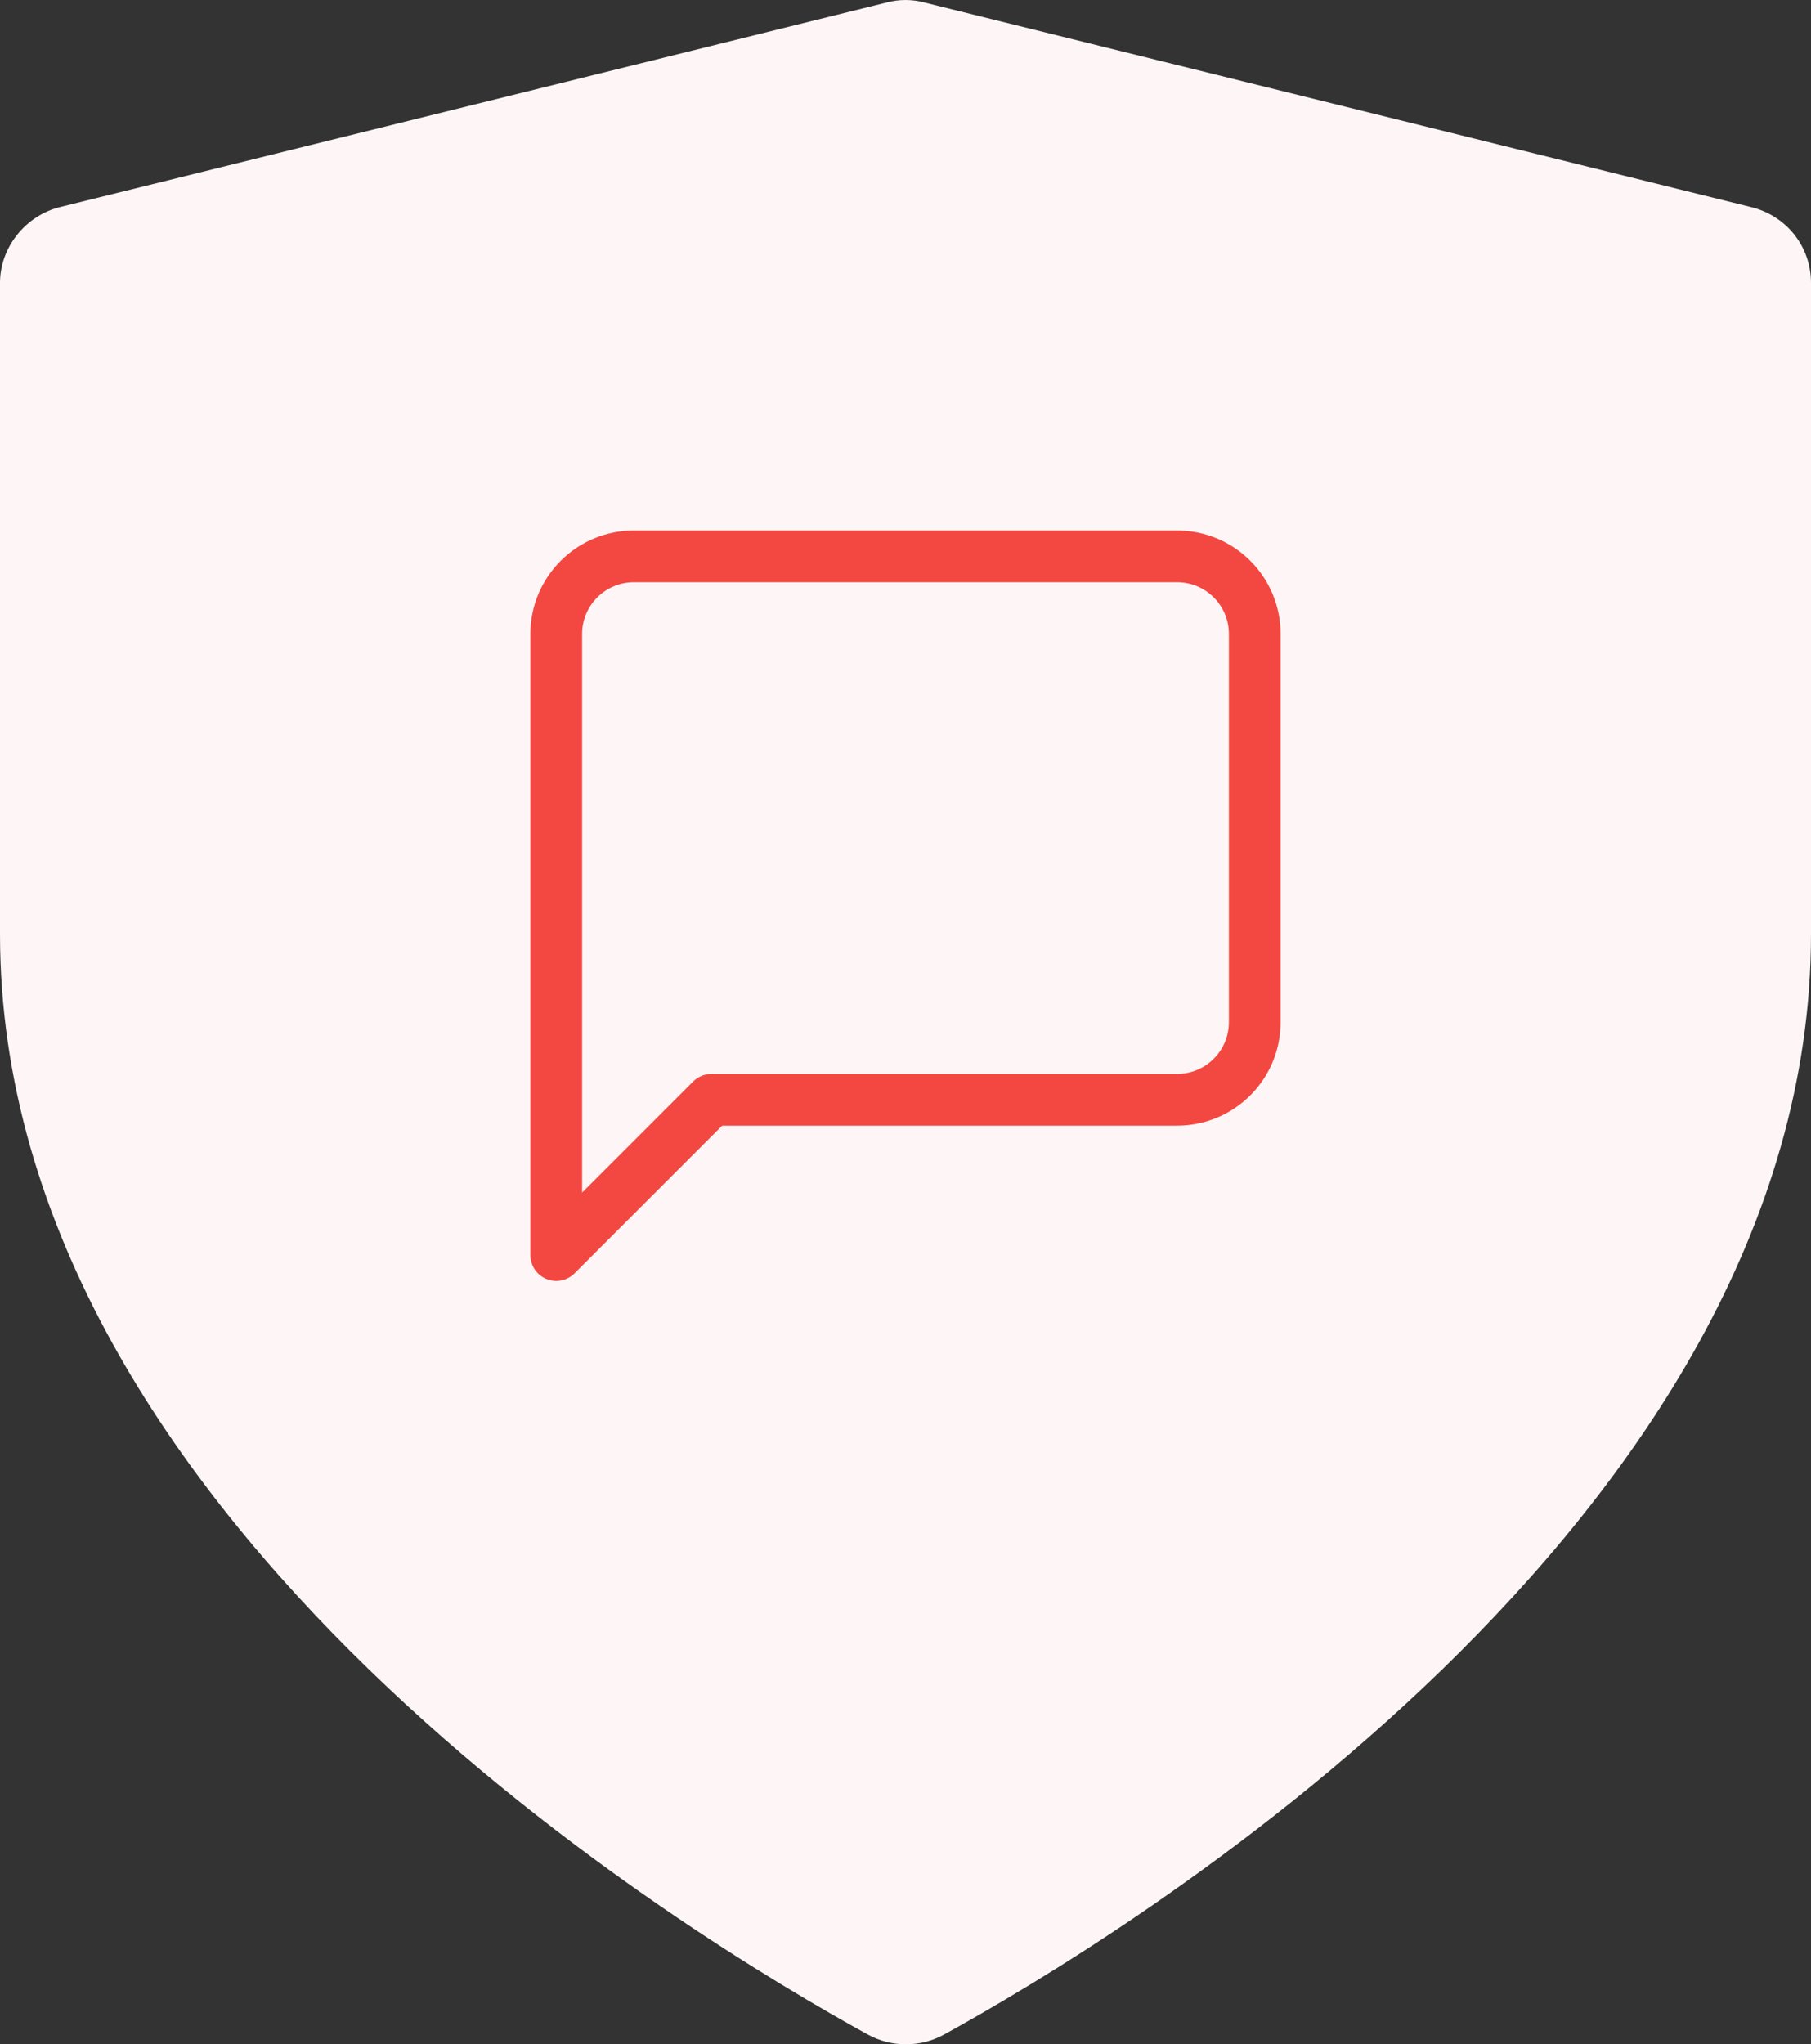
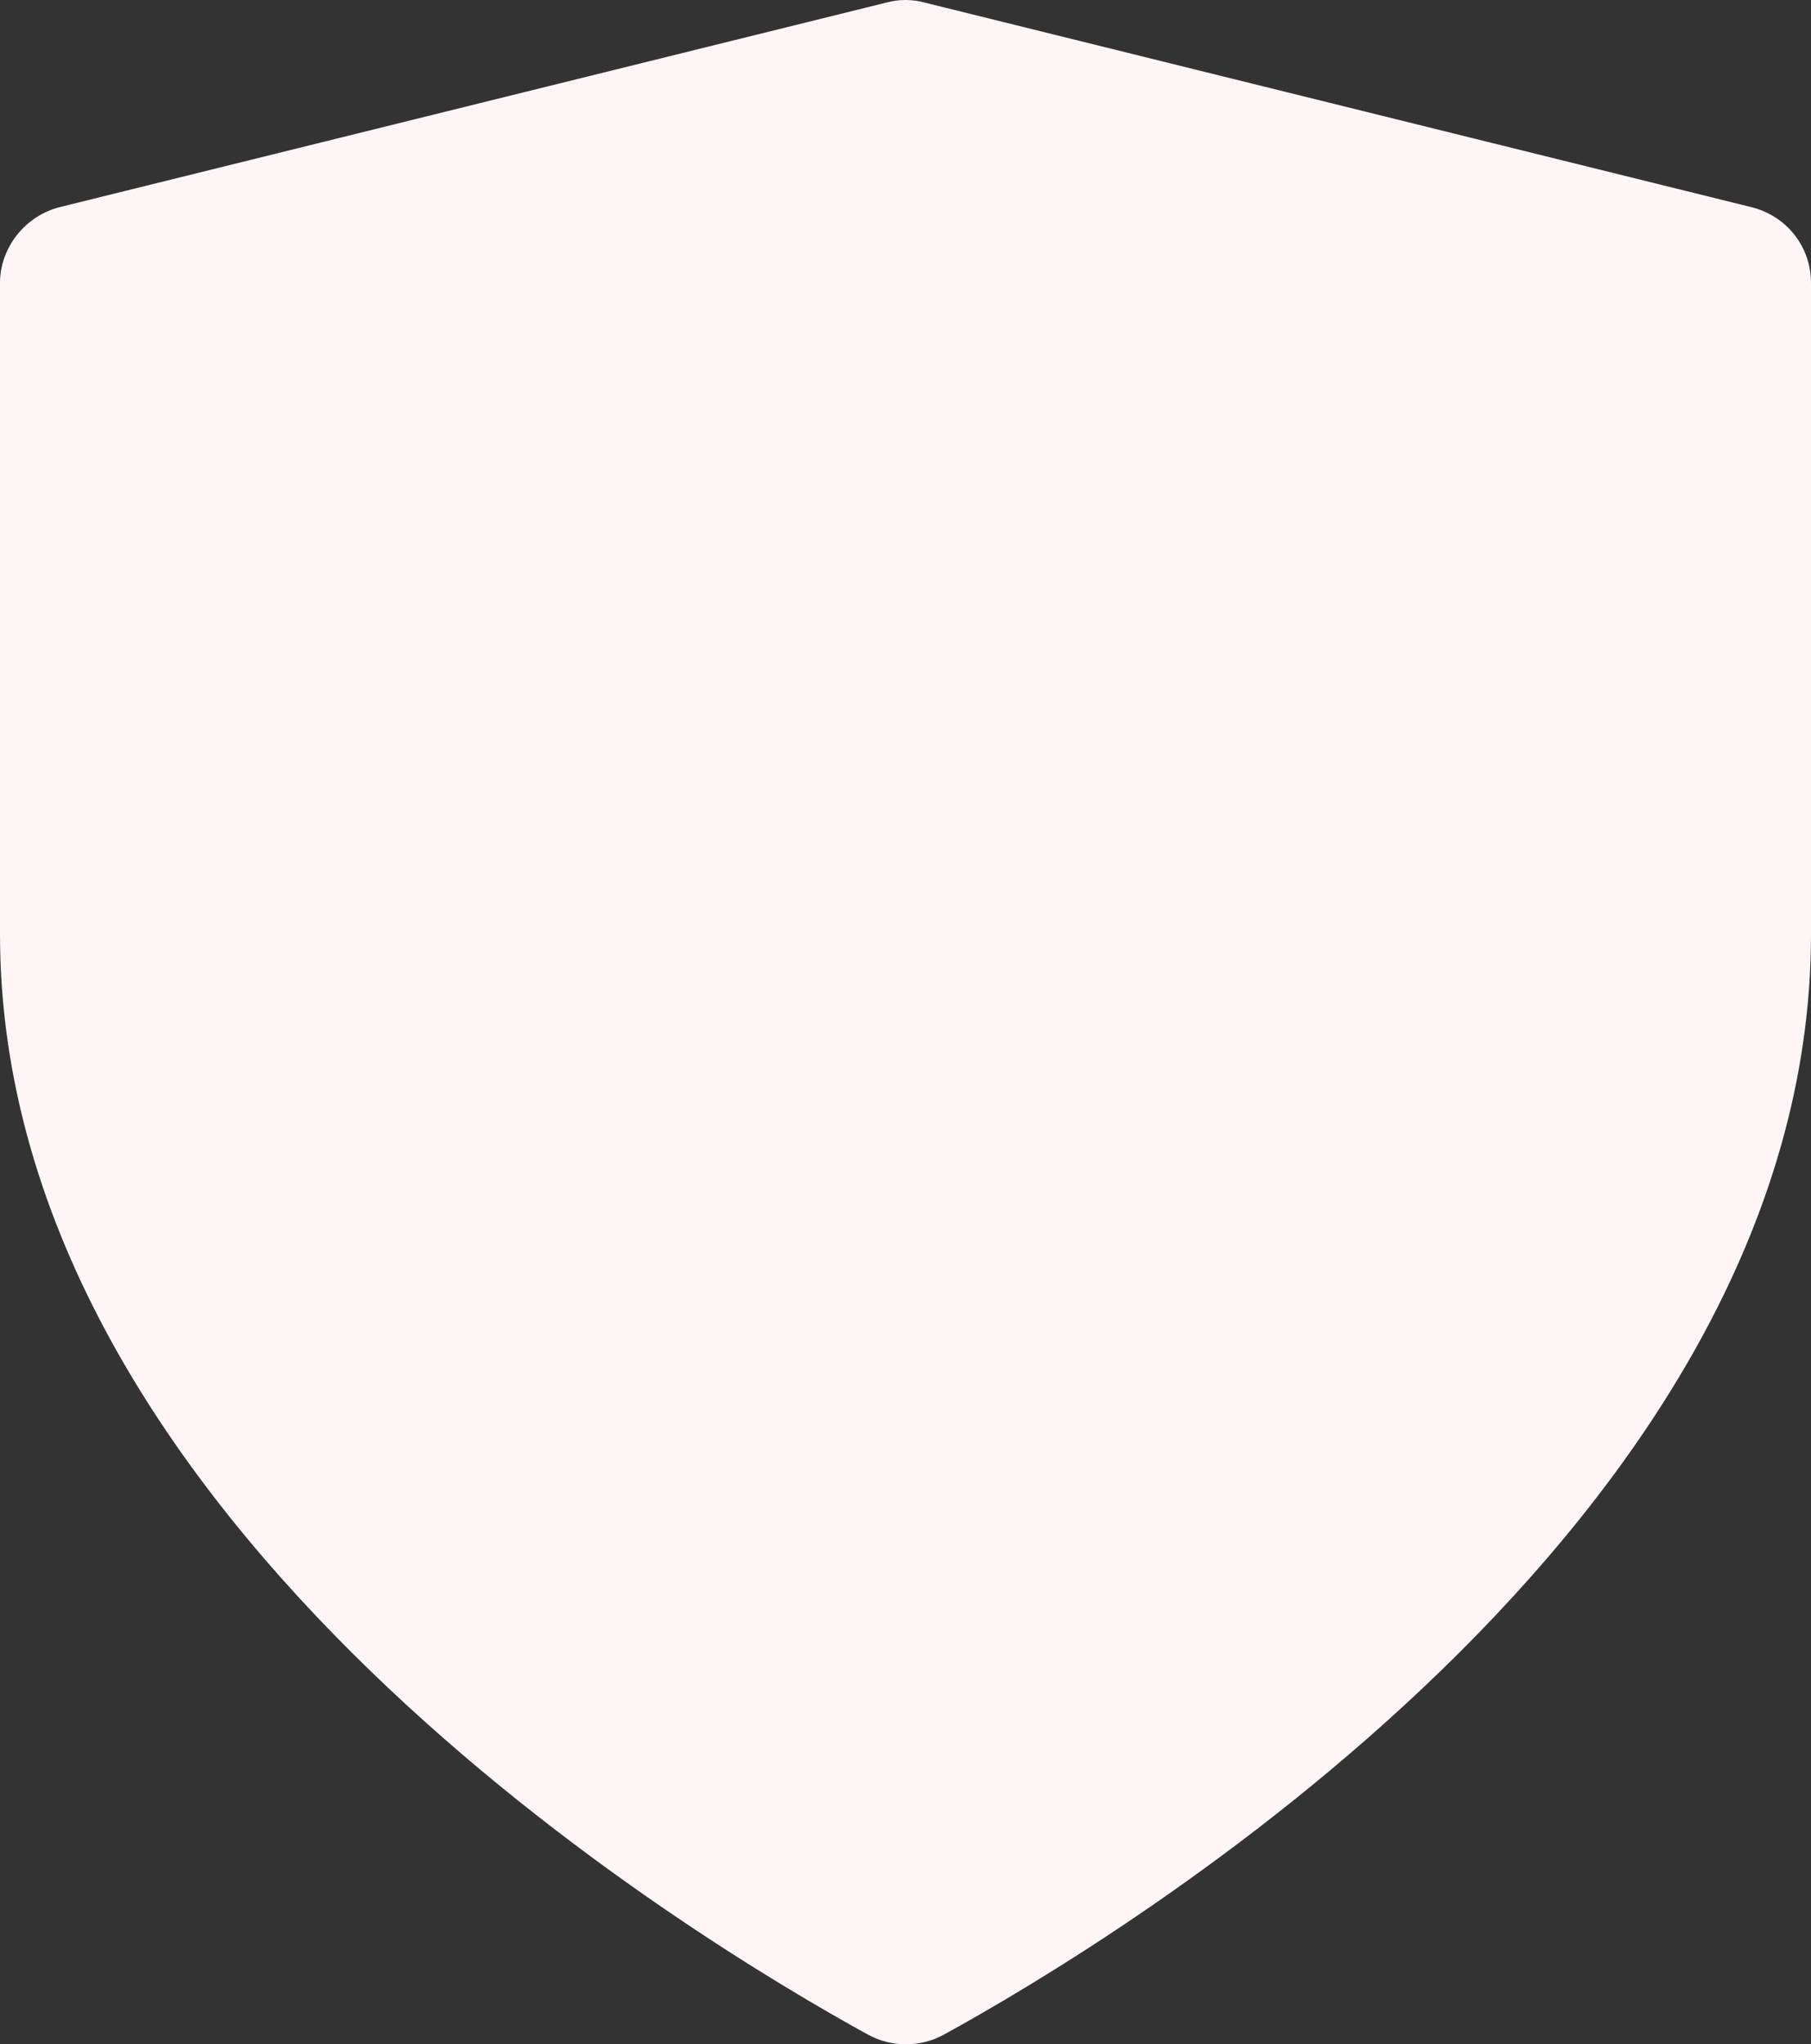
<svg xmlns="http://www.w3.org/2000/svg" width="70" height="79" viewBox="0 0 70 79" fill="none">
  <rect x="0" y="0" width="70" height="79" fill="#333333" stroke="none" />
  <path d="M33.549 78.625C34.46 79.125 35.574 79.125 36.485 78.625C43.1 74.992 70 58.861 70 36.096V10.932C70 9.532 69.055 8.332 67.671 7.999L35.742 0.1C35.27 -0.033 34.73 -0.033 34.258 0.1L2.329 7.999C0.979 8.332 0 9.566 0 10.932V36.096C0 58.894 26.933 74.992 33.549 78.625Z" fill="#FEF6F6" />
-   <path d="M48.5 39.5C48.5 40.296 48.184 41.059 47.621 41.621C47.059 42.184 46.296 42.5 45.5 42.5H27.5L21.5 48.5V24.5C21.5 23.704 21.816 22.941 22.379 22.379C22.941 21.816 23.704 21.5 24.5 21.5H45.5C46.296 21.5 47.059 21.816 47.621 22.379C48.184 22.941 48.5 23.704 48.5 24.5V39.5Z" stroke="#F34841" stroke-width="2" stroke-linecap="round" stroke-linejoin="round" />
</svg>